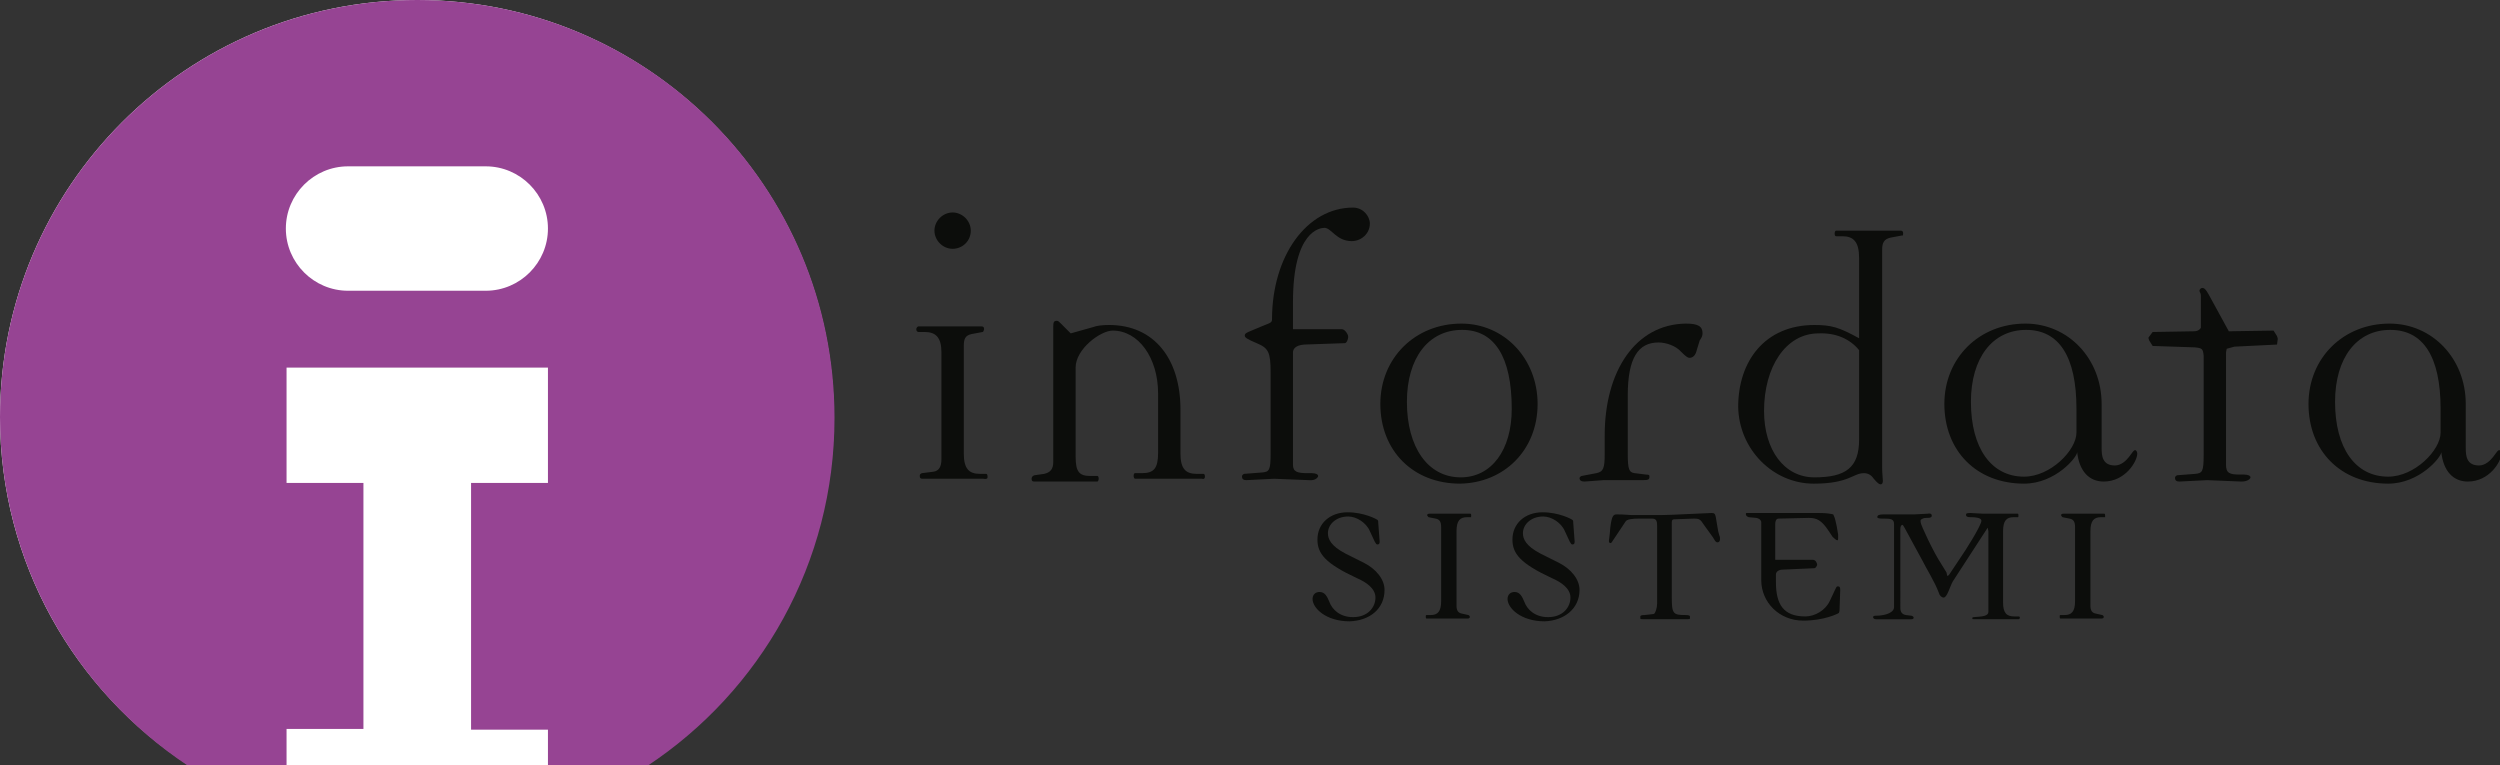
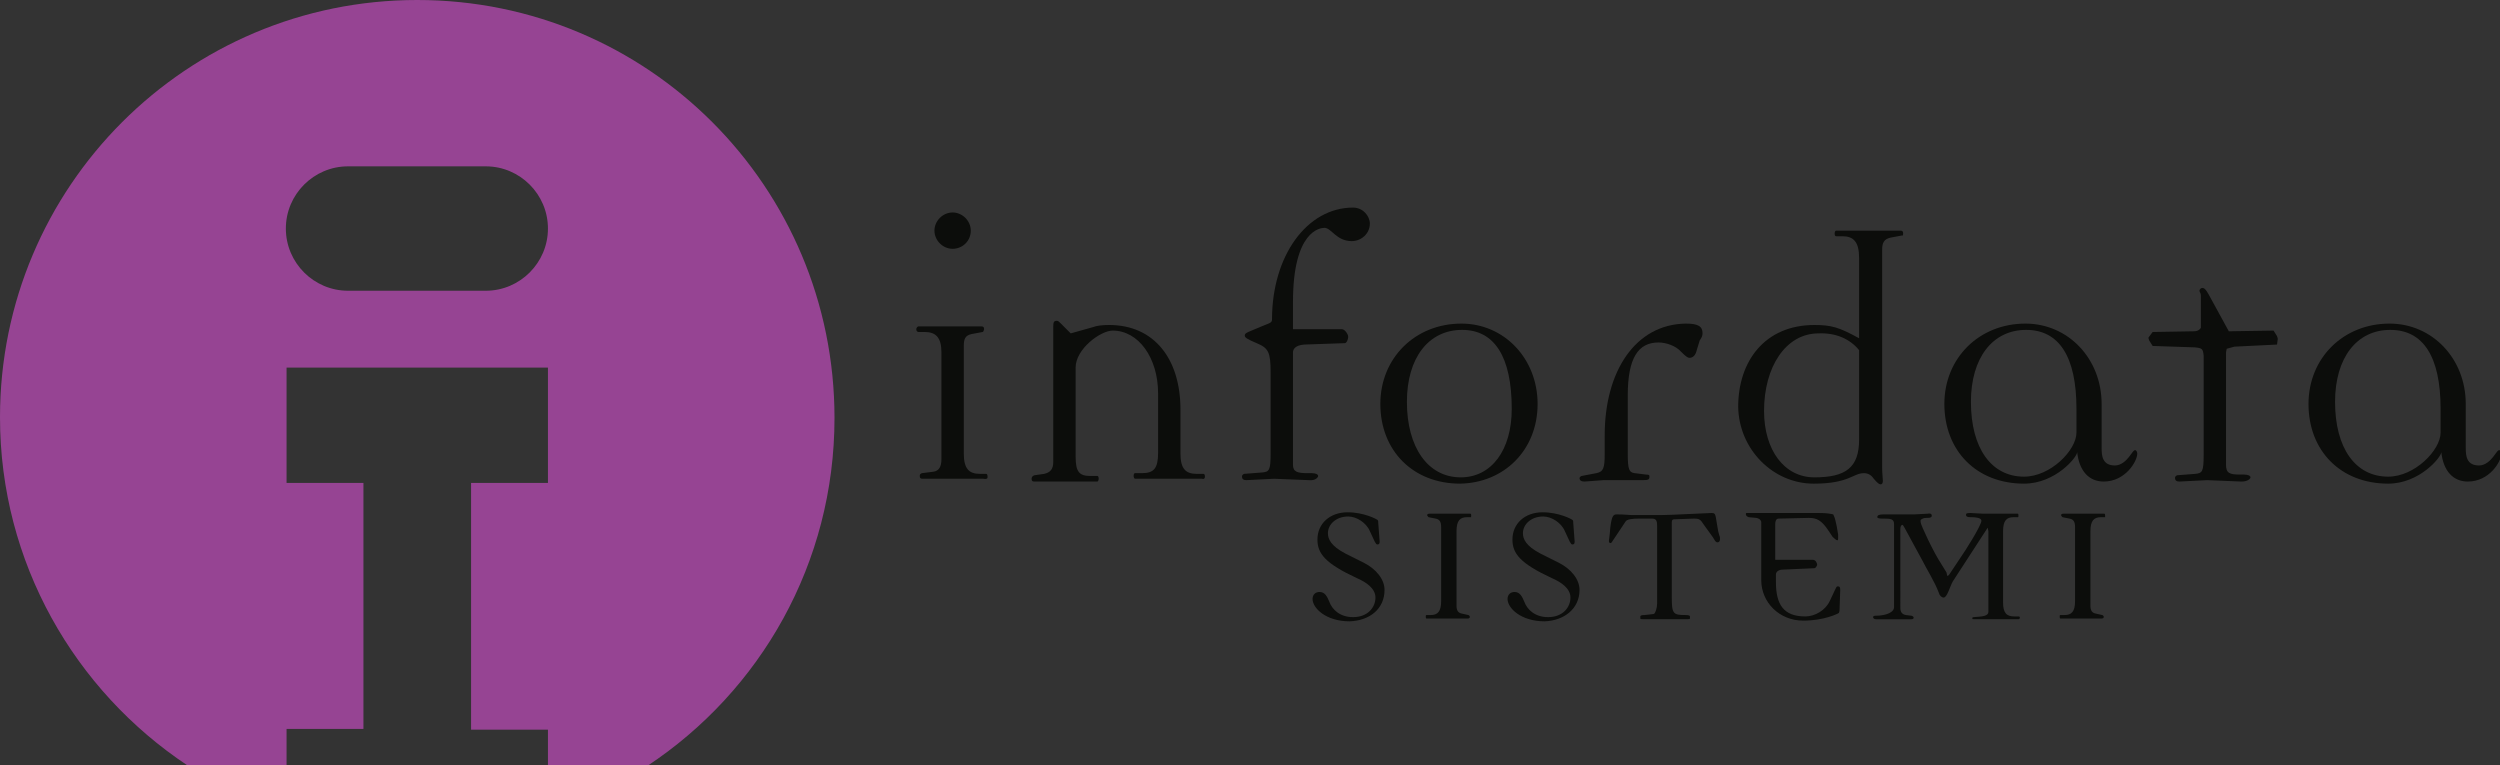
<svg xmlns="http://www.w3.org/2000/svg" xmlns:ns1="http://sodipodi.sourceforge.net/DTD/sodipodi-0.dtd" xmlns:ns2="http://www.inkscape.org/namespaces/inkscape" version="1.1" id="Livello_1" x="0px" y="0px" viewBox="0 0 357.7 109.5" style="enable-background:new 0 0 357.7 109.5;" xml:space="preserve" ns1:docname="logotipo_infordata_2022__orizz.svg" ns2:version="1.1.1 (3bf5ae0d25, 2021-09-20)">
  <rect x="0" y="0" width="357.7" height="109.5" fill="#333333" stroke="none" />
  <defs id="defs42147" />
  <ns1:namedview id="namedview42145" pagecolor="#ffffff" bordercolor="#666666" borderopacity="1.0" ns2:pageshadow="2" ns2:pageopacity="0.0" ns2:pagecheckerboard="0" showgrid="false" ns2:zoom="2.3642708" ns2:cx="178.91351" ns2:cy="88.610829" ns2:window-width="1920" ns2:window-height="1017" ns2:window-x="-8" ns2:window-y="-8" ns2:window-maximized="1" ns2:current-layer="Livello_1" />
  <style type="text/css" id="style42102">
	.st0{fill:#FFFFFF;}
	.st1{fill:#964493;}
	.st2{fill-rule:evenodd;clip-rule:evenodd;fill:#0C0D0B;}
</style>
-   <path class="st0" d="M119.3,59.7C119.3,26.7,92.6,0,59.7,0C26.7,0,0,26.7,0,59.7C0,80.5,10.7,98.9,27,109.5h65.5  C108.6,98.9,119.3,80.5,119.3,59.7z" id="path42104" />
  <g id="g42385">
    <g id="g42108">
      <path class="st1" d="M59.7,0C26.7,0,0,26.7,0,59.7c0,20.8,10.7,39.1,26.8,49.8H41v-5.2h11V69.1v0l-11,0V52.6h37.4v16.5l-11,0v0   v35.3h11v5.2h14.2c16.2-10.7,26.8-29,26.8-49.8C119.4,26.7,92.7,0,59.7,0z M78.4,32.7c0,4.9-4,8.9-8.9,8.9l-19.7,0   c-4.9,0-8.9-4-8.9-8.9v0c0-4.9,4-8.9,8.9-8.9l19.7,0C74.4,23.8,78.4,27.8,78.4,32.7L78.4,32.7z" id="path42106" />
    </g>
    <g id="g42142">
      <path class="st2" d="M198.1,84.4c0-1.5-1.2-3-3-3.9l-2.6-1.3c-2.1-1.1-2.5-2.1-2.5-2.9c0-1.3,1.2-2.4,2.9-2.4   c1.2,0,2.6,0.9,3.1,2.1l0.7,1.5c0.2,0.3,0.2,0.4,0.4,0.4c0.2,0,0.3-0.1,0.3-0.4l-0.2-2.7c0-0.2,0-0.3-0.1-0.4   c-0.1-0.1-1.9-1.1-4.3-1.1c-2.5,0-4.3,1.6-4.3,3.9c0,2,1.1,3.4,5.6,5.5c1.4,0.6,2.7,1.5,2.7,2.8c0,1.4-1.1,2.8-3.2,2.8   c-1.9,0-3-1.1-3.4-2.2c-0.3-0.7-0.6-1.4-1.4-1.4c-0.6,0-1,0.4-1,1c0,1.3,1.9,3.2,5.3,3.2C196,88.8,198.1,87.1,198.1,84.4" id="path42110" />
      <path class="st2" d="M210.5,73.8c0-0.1,0-0.3-0.1-0.3h-5.9c-0.2,0-0.3,0.1-0.3,0.2c0,0.1,0.1,0.2,0.2,0.3l1,0.2   c0.6,0.1,0.8,0.5,0.8,1.2v10.6c0,1.5-0.5,2-1.5,2h-0.6c-0.1,0-0.1,0.1-0.1,0.2c0,0.1,0,0.3,0.1,0.3h5.9c0.2,0,0.3-0.1,0.3-0.2   c0-0.1,0-0.2-0.2-0.3l-0.9-0.2c-0.6-0.1-0.8-0.5-0.8-1.1V76c0-1.5,0.5-2,1.5-2h0.6C210.4,74.1,210.5,74,210.5,73.8" id="path42112" />
      <path class="st2" d="M226,84.4c0-1.5-1.2-3-3-3.9l-2.6-1.3c-2.1-1.1-2.5-2.1-2.5-2.9c0-1.3,1.2-2.4,2.9-2.4c1.2,0,2.6,0.9,3.1,2.1   l0.7,1.5c0.2,0.3,0.2,0.4,0.4,0.4c0.2,0,0.3-0.1,0.3-0.4l-0.2-2.7c0-0.2,0-0.3-0.1-0.4c-0.1-0.1-1.9-1.1-4.3-1.1   c-2.5,0-4.3,1.6-4.3,3.9c0,2,1.1,3.4,5.6,5.5c1.4,0.6,2.7,1.5,2.7,2.8c0,1.4-1.1,2.8-3.2,2.8c-1.9,0-3-1.1-3.4-2.2   c-0.3-0.7-0.6-1.4-1.4-1.4c-0.6,0-1,0.4-1,1c0,1.3,1.9,3.2,5.3,3.2C223.8,88.8,226,87.1,226,84.4" id="path42114" />
      <path class="st2" d="M246.1,77.1c0-0.1,0-0.3-0.1-0.5c-0.1-0.3-0.2-0.7-0.3-1.4l-0.2-1.2c-0.1-0.5-0.2-0.6-0.6-0.6   c-0.6,0-5.9,0.3-7.3,0.3l-3.9,0c-0.7,0-1.1-0.1-2.4-0.1c-0.5,0-0.7,0.3-0.9,1.9c-0.1,1.4-0.2,1.7-0.2,1.9c0,0.2,0.1,0.3,0.2,0.3   c0.1,0,0.1,0,0.2-0.1l2-3c0.2-0.3,0.9-0.4,2-0.4h1.7c0.6,0,0.8,0.2,0.8,1v11.2c0,0.5-0.2,1.2-0.4,1.4c-0.1,0.1-0.7,0.1-1.4,0.2   c-0.5,0-0.6,0.1-0.6,0.2v0.3c0,0.1,0.3,0.1,0.6,0.1h6c0.2,0,0.5,0,0.5-0.1l0-0.3c0-0.1-0.1-0.2-0.7-0.2c-1.7,0-1.9-0.2-1.9-2.5   V74.7c0-0.3,0.1-0.4,0.4-0.4l2.8-0.1c0.7,0,0.9,0.1,1.4,0.9l1.3,1.8l0.3,0.5c0.1,0.1,0.2,0.2,0.3,0.2   C246,77.6,246.1,77.4,246.1,77.1" id="path42116" />
      <path class="st2" d="M263.3,84.4c0-0.4-0.1-0.5-0.3-0.5c-0.2,0-0.2,0-0.4,0.4l-0.8,1.7c-0.6,1.3-2.1,2.2-3.5,2.2   c-3.1,0-4.2-1.7-4.2-4.9v-1.1c0-0.4,0.4-0.7,1-0.7l4.5-0.2c0.2,0,0.4-0.4,0.4-0.5c0-0.2-0.2-0.7-0.6-0.7H254v-5.1   c0-0.4,0.1-0.8,0.5-0.8l4.3-0.1c1.1,0,1.8,0.3,2.8,1.8l0.6,0.9c0.2,0.2,0.5,0.5,0.7,0.5c0.1,0,0.1-0.1,0.1-0.4c0-0.1,0-0.2,0-0.4   l-0.2-1.2c-0.2-0.8-0.2-1.1-0.5-1.7c-0.5-0.1-0.8-0.2-2.2-0.2h-10.2c-0.1,0-0.1,0.1-0.1,0.2c0,0.1,0.1,0.3,0.4,0.4l1.1,0.1   c0.5,0.1,0.7,0.4,0.7,0.6V83c0,3.2,2.6,5.8,6,5.8c3,0,5-1,5.1-1.1c0,0,0.1-0.2,0.1-0.4L263.3,84.4z" id="path42118" />
      <path class="st2" d="M289,88.4c0-0.1,0-0.2-0.2-0.2h-0.6c-1.1,0-1.6-0.5-1.6-2V76c0-1.5,0.5-2,1.5-2h0.6c0.1,0,0.1-0.1,0.1-0.2   c0-0.1,0-0.3-0.1-0.3h-4.9l-1.9-0.1c-0.6,0-0.6,0.1-0.6,0.3c0,0.2,0.2,0.3,0.6,0.3h0.2c0.6,0,1.4,0.1,1.4,0.5c0,0.7-2.5,4.6-2.8,5   l-1.8,2.7c-0.4,0.5-0.3-0.1-0.4-0.3l-0.8-1.3c-1-1.5-2.9-5.5-2.9-5.9v-0.3c0.2-0.2,0.5-0.3,0.8-0.3h0.2c0.4,0,0.6-0.1,0.6-0.3   c0-0.2-0.1-0.4-0.6-0.3l-1.9,0.1h-4.4c-0.6,0-0.9,0.1-0.9,0.4c0,0.1,0.2,0.2,0.6,0.2h0.4c1,0,1.4,0.1,1.4,0.8v11.9   c0,0.6-0.9,1.2-2.7,1.2c-0.2,0-0.3,0.1-0.3,0.2c0,0.1,0.1,0.3,0.4,0.3h5.1c0.2,0,0.3-0.1,0.3-0.2c0-0.1,0-0.2-0.3-0.3l-0.8-0.1   c-0.6-0.1-0.8-0.5-0.8-1V75.7c0-0.3,0.1-0.6,0.3-0.6c0.1,0,0.2,0.2,1.6,2.8l1.2,2.2c0.7,1.4,1.8,3.1,2.4,4.7   c0.1,0.4,0.4,0.7,0.7,0.7c0.5,0,0.9-1.6,1.3-2.3l5-7.7l0.1,0.5v11.5c0,0.7-0.9,0.7-2.1,0.8c-0.2,0-0.2,0.1-0.2,0.2   c0,0.1,0.1,0.1,0.4,0.1h6.2C288.9,88.6,289,88.5,289,88.4" id="path42120" />
      <path class="st2" d="M301.2,73.8c0-0.1,0-0.3-0.1-0.3h-5.9c-0.2,0-0.3,0.1-0.3,0.2c0,0.1,0.1,0.2,0.2,0.3l1,0.2   c0.6,0.1,0.8,0.5,0.8,1.2v10.6c0,1.5-0.5,2-1.5,2h-0.6c-0.1,0-0.1,0.1-0.1,0.2c0,0.1,0,0.3,0.1,0.3h5.9c0.2,0,0.3-0.1,0.3-0.2   c0-0.1,0-0.2-0.2-0.3l-0.9-0.2c-0.6-0.1-0.8-0.5-0.8-1.1V76c0-1.5,0.5-2,1.5-2h0.6C301.2,74.1,301.2,74,301.2,73.8" id="path42122" />
      <path class="st2" d="M141.3,68.2c0-0.3-0.1-0.4-0.2-0.4h-0.9c-1.6,0-2.3-0.8-2.3-2.9V49.5c0-1,0.2-1.5,1.1-1.7l1.6-0.3   c0.1,0,0.2-0.3,0.2-0.4c0-0.3-0.1-0.4-0.4-0.4h-9c-0.1,0-0.3,0.2-0.3,0.4c0,0.3,0.2,0.4,0.3,0.4h0.9c1.6,0,2.4,0.8,2.4,2.9v15.3   c0,1-0.3,1.7-1.2,1.8l-1.6,0.2c-0.3,0.1-0.3,0.3-0.3,0.4c0,0.3,0.1,0.4,0.4,0.4h8.7C141.3,68.6,141.3,68.4,141.3,68.2 M138.9,33   c0-1.4-1.2-2.6-2.6-2.6c-1.4,0-2.6,1.2-2.6,2.6c0,1.4,1.2,2.6,2.6,2.6C137.7,35.6,138.9,34.5,138.9,33z" id="path42124" />
      <path class="st2" d="M172.4,68.2c0-0.3-0.1-0.4-0.2-0.4h-1c-1.6,0-2.3-0.8-2.3-2.9v-6.3c0-7.3-3.8-12.1-10.2-12.1   c-1,0-1.8,0.1-2.3,0.3l-3.2,0.9l-1.4-1.4c-0.3-0.3-0.4-0.4-0.6-0.4c-0.4,0-0.5,0.2-0.5,0.8v19.4c0,1-0.4,1.5-1.3,1.7l-1.4,0.2   c-0.3,0.1-0.4,0.3-0.4,0.5c0,0.3,0.1,0.4,0.4,0.4h9c0.1,0,0.2-0.2,0.2-0.4c0-0.3-0.1-0.4-0.2-0.4H156c-1.6,0-2.1-0.6-2.1-2.8V52.6   c0-2.7,3.6-5.3,5.3-5.3c3.7,0,6.5,3.9,6.5,9v8.5c0,2.2-0.6,2.9-2.3,2.9h-1c-0.1,0-0.2,0.1-0.2,0.4c0,0.2,0.1,0.4,0.2,0.4h9.6   C172.3,68.6,172.4,68.4,172.4,68.2" id="path42126" />
      <path class="st2" d="M196,32c0-1.1-1-2.3-2.4-2.3c-6.6,0-11.6,6.9-11.6,16c0,0.5-0.3,0.5-1.5,1l-1.9,0.8c-0.4,0.2-0.5,0.3-0.5,0.5   c0,0.3,0.3,0.5,1.7,1.1c1.7,0.7,2,1.3,2,4.2v11.6c0,2.4-0.2,2.6-1.2,2.7l-2.6,0.2c-0.2,0.1-0.3,0.2-0.3,0.4c0,0.3,0.2,0.5,0.6,0.5   l4-0.2l5,0.2c0.9,0.1,1.3-0.4,1.3-0.6c0-0.2-0.3-0.4-0.9-0.4h-0.6c-1.5,0-2.1-0.2-2.1-1.2V50.4c0-0.4,0.3-1,1.6-1.1l5.8-0.2   c0.3,0,0.5-0.6,0.5-0.9c0-0.4-0.5-1.1-0.9-1.1H185v-3.9c0-10.2,3.9-10.6,4.5-10.6c1,0,1.7,1.9,3.9,1.9C194.8,34.5,196,33.4,196,32" id="path42128" />
      <path class="st2" d="M216.3,58.5c0,5.9-2.9,9.8-7.3,9.8c-4.7,0-7.7-4.3-7.7-10.8c0-6.3,3.1-10.3,7.9-10.3   C213.8,47.2,216.3,51,216.3,58.5 M220,57.8c0-6.5-4.8-11.5-10.9-11.5c-6.6,0-11.6,4.9-11.6,11.5c0,6.7,4.7,11.4,11.4,11.4   C215.2,69.1,220,64.4,220,57.8z" id="path42130" />
      <path class="st2" d="M243.6,47.7c0-1-0.6-1.4-2.4-1.4c-7.2,0.1-11.6,6.8-11.6,16V65c0,2-0.2,2.5-1.2,2.7l-2.1,0.4   c-0.1,0-0.3,0.2-0.3,0.3c0,0.3,0.2,0.5,0.7,0.5l2.7-0.2h5.6c0.9,0,1-0.1,1-0.5c0-0.2,0-0.3-0.5-0.3l-1.6-0.2c-0.8-0.1-1-0.5-1-2.8   v-8.3c0-5.4,1.5-7.6,4.4-7.6c1.1,0,2.5,0.5,3.2,1.3c0.7,0.7,1,0.9,1.2,0.9c0.5,0,0.9-0.3,1.1-1.2l0.4-1.3   C243.5,48.3,243.6,48,243.6,47.7" id="path42132" />
      <path class="st2" d="M266,62.9c0,4-1.9,5.4-6.4,5.4c-4.3,0-7.2-3.9-7.2-9.5c0-6.3,3.1-11.1,7.8-11.1c2.5-0.1,4.5,0.8,5.8,2.4V62.9z    M272.3,33.4c0-0.3-0.1-0.4-0.4-0.4h-9.2c-0.1,0-0.2,0.2-0.2,0.4c0,0.3,0.1,0.4,0.2,0.4h0.9c1.6,0,2.4,0.8,2.4,3.1v11.5   c-2.9-1.6-4-1.9-6.4-1.9c-7.1,0-10.9,5.2-10.9,11.7c0.1,6.1,5,11,10.8,11c5.1,0,5.6-1.5,7.2-1.5c0.5,0,1,0.2,1.4,0.8   c0.6,0.7,0.8,0.8,1,0.8c0.2,0,0.3-0.2,0.3-0.5c0-0.3-0.1-1.1-0.1-1.8V35.7c0-1,0.3-1.5,1.2-1.7l1.6-0.3   C272.3,33.8,272.3,33.5,272.3,33.4z" id="path42134" />
      <path class="st2" d="M297.1,61.9c0,2.5-3.7,6.3-7.5,6.3c-4.7,0-7.6-4.1-7.6-10.7c0-6.3,3.1-10.3,7.9-10.3c4.7,0,7.2,3.8,7.2,11.3   V61.9z M305.8,64.9c0-0.3-0.2-0.5-0.3-0.5c-0.1,0-0.2,0.1-0.3,0.2l-0.6,0.8c-0.4,0.5-1.1,1.2-2,1.2c-1.8,0-1.9-1.4-1.9-2.5v-6.3   c0-6.5-4.8-11.5-10.9-11.5c-6.6,0-11.6,4.9-11.6,11.5c0,6.7,4.6,11.4,11.4,11.4c4.5,0,7.6-3.8,7.6-4.5c0.3,2.7,1.7,4.2,3.8,4.2   C304.1,68.9,305.8,66,305.8,64.9z" id="path42136" />
      <path class="st2" d="M325.9,48.5c0-0.2-0.1-0.3-0.1-0.4l-0.5-0.8l-6.4,0.1l-2.9-5.3c-0.4-0.7-0.6-0.9-0.9-0.9   c-0.2,0-0.4,0.2-0.4,0.4c0,0.2,0.2,0.3,0.2,0.7v4.6c-0.1,0.2-0.4,0.5-1,0.5l-5.9,0.1l-0.6,0.8c0,0.2,0.1,0.3,0.1,0.4l0.5,0.8l6,0.2   c1.1,0.1,1.2,0.2,1.3,1.2v14.2c0,2.4-0.2,2.6-1.2,2.7l-2.6,0.2c-0.2,0.1-0.3,0.2-0.3,0.4c0,0.3,0.2,0.5,0.6,0.5l4-0.2l4.9,0.2   c0.9,0,1.3-0.4,1.3-0.6c0-0.2-0.3-0.4-0.9-0.4h-0.6c-1.5,0-2-0.2-2-1.4V50.4l0.1-0.5l1.1-0.3l6.1-0.3L325.9,48.5z" id="path42138" />
      <path class="st2" d="M349.2,61.9c0,2.5-3.7,6.3-7.5,6.3c-4.7,0-7.6-4.1-7.6-10.7c0-6.3,3.1-10.3,7.9-10.3c4.7,0,7.2,3.8,7.2,11.3   V61.9z M357.9,64.9c0-0.3-0.2-0.5-0.3-0.5c-0.1,0-0.2,0.1-0.3,0.2l-0.6,0.8c-0.4,0.5-1.1,1.2-2,1.2c-1.8,0-1.9-1.4-1.9-2.5v-6.3   c0-6.5-4.8-11.5-10.9-11.5c-6.6,0-11.6,4.9-11.6,11.5c0,6.7,4.6,11.4,11.4,11.4c4.5,0,7.6-3.8,7.6-4.5c0.3,2.7,1.7,4.2,3.8,4.2   C356.2,68.9,357.9,66,357.9,64.9z" id="path42140" />
    </g>
  </g>
  <rect style="fill:#ffffff;stroke-width:1.046" id="rect42262" width="400" height="100" x="0" y="136.617" ns2:export-filename="Z:\Marketing\brochure\Totem\campagna google\logo orizzontale_1200 x300.png" ns2:export-xdpi="288" ns2:export-ydpi="288" />
  <g id="g42425" transform="matrix(0.894,0,0,0.894,39.99,137.617)" ns2:export-filename="Z:\Marketing\brochure\Totem\campagna google\logo orizzontale_1200 x300.png" ns2:export-xdpi="288" ns2:export-ydpi="288">
    <g id="g42389">
      <path class="st1" d="M 59.7,0 C 26.7,0 0,26.7 0,59.7 0,80.5 10.7,98.8 26.8,109.5 H 41 v -5.2 h 11 v -35.2 0 H 41 V 52.6 h 37.4 v 16.5 h -11 v 0 35.3 h 11 v 5.2 H 92.6 C 108.8,98.9 119.4,80.6 119.4,59.8 119.4,26.7 92.7,0 59.7,0 Z m 18.7,32.7 c 0,4.9 -4,8.9 -8.9,8.9 H 49.8 c -4.9,0 -8.9,-4 -8.9,-8.9 v 0 c 0,-4.9 4,-8.9 8.9,-8.9 h 19.7 c 4.9,0 8.9,4 8.9,8.9 z" id="path42387" />
    </g>
    <g id="g42423">
-       <path class="st2" d="m 198.1,84.4 c 0,-1.5 -1.2,-3 -3,-3.9 l -2.6,-1.3 c -2.1,-1.1 -2.5,-2.1 -2.5,-2.9 0,-1.3 1.2,-2.4 2.9,-2.4 1.2,0 2.6,0.9 3.1,2.1 l 0.7,1.5 c 0.2,0.3 0.2,0.4 0.4,0.4 0.2,0 0.3,-0.1 0.3,-0.4 l -0.2,-2.7 c 0,-0.2 0,-0.3 -0.1,-0.4 -0.1,-0.1 -1.9,-1.1 -4.3,-1.1 -2.5,0 -4.3,1.6 -4.3,3.9 0,2 1.1,3.4 5.6,5.5 1.4,0.6 2.7,1.5 2.7,2.8 0,1.4 -1.1,2.8 -3.2,2.8 -1.9,0 -3,-1.1 -3.4,-2.2 -0.3,-0.7 -0.6,-1.4 -1.4,-1.4 -0.6,0 -1,0.4 -1,1 0,1.3 1.9,3.2 5.3,3.2 2.9,-0.1 5,-1.8 5,-4.5" id="path42391" />
      <path class="st2" d="m 210.5,73.8 c 0,-0.1 0,-0.3 -0.1,-0.3 h -5.9 c -0.2,0 -0.3,0.1 -0.3,0.2 0,0.1 0.1,0.2 0.2,0.3 l 1,0.2 c 0.6,0.1 0.8,0.5 0.8,1.2 V 86 c 0,1.5 -0.5,2 -1.5,2 h -0.6 c -0.1,0 -0.1,0.1 -0.1,0.2 0,0.1 0,0.3 0.1,0.3 h 5.9 c 0.2,0 0.3,-0.1 0.3,-0.2 0,-0.1 0,-0.2 -0.2,-0.3 l -0.9,-0.2 c -0.6,-0.1 -0.8,-0.5 -0.8,-1.1 V 76 c 0,-1.5 0.5,-2 1.5,-2 h 0.6 c -0.1,0.1 0,0 0,-0.2" id="path42393" />
      <path class="st2" d="m 226,84.4 c 0,-1.5 -1.2,-3 -3,-3.9 l -2.6,-1.3 c -2.1,-1.1 -2.5,-2.1 -2.5,-2.9 0,-1.3 1.2,-2.4 2.9,-2.4 1.2,0 2.6,0.9 3.1,2.1 l 0.7,1.5 c 0.2,0.3 0.2,0.4 0.4,0.4 0.2,0 0.3,-0.1 0.3,-0.4 l -0.2,-2.7 c 0,-0.2 0,-0.3 -0.1,-0.4 -0.1,-0.1 -1.9,-1.1 -4.3,-1.1 -2.5,0 -4.3,1.6 -4.3,3.9 0,2 1.1,3.4 5.6,5.5 1.4,0.6 2.7,1.5 2.7,2.8 0,1.4 -1.1,2.8 -3.2,2.8 -1.9,0 -3,-1.1 -3.4,-2.2 -0.3,-0.7 -0.6,-1.4 -1.4,-1.4 -0.6,0 -1,0.4 -1,1 0,1.3 1.9,3.2 5.3,3.2 2.8,-0.1 5,-1.8 5,-4.5" id="path42395" />
      <path class="st2" d="m 246.1,77.1 c 0,-0.1 0,-0.3 -0.1,-0.5 -0.1,-0.3 -0.2,-0.7 -0.3,-1.4 L 245.5,74 c -0.1,-0.5 -0.2,-0.6 -0.6,-0.6 -0.6,0 -5.9,0.3 -7.3,0.3 h -3.9 c -0.7,0 -1.1,-0.1 -2.4,-0.1 -0.5,0 -0.7,0.3 -0.9,1.9 -0.1,1.4 -0.2,1.7 -0.2,1.9 0,0.2 0.1,0.3 0.2,0.3 0.1,0 0.1,0 0.2,-0.1 l 2,-3 c 0.2,-0.3 0.9,-0.4 2,-0.4 h 1.7 c 0.6,0 0.8,0.2 0.8,1 v 11.2 c 0,0.5 -0.2,1.2 -0.4,1.4 -0.1,0.1 -0.7,0.1 -1.4,0.2 -0.5,0 -0.6,0.1 -0.6,0.2 v 0.3 c 0,0.1 0.3,0.1 0.6,0.1 h 6 c 0.2,0 0.5,0 0.5,-0.1 v -0.3 c 0,-0.1 -0.1,-0.2 -0.7,-0.2 -1.7,0 -1.9,-0.2 -1.9,-2.5 V 74.7 c 0,-0.3 0.1,-0.4 0.4,-0.4 l 2.8,-0.1 c 0.7,0 0.9,0.1 1.4,0.9 l 1.3,1.8 0.3,0.5 c 0.1,0.1 0.2,0.2 0.3,0.2 0.3,0 0.4,-0.2 0.4,-0.5" id="path42397" />
      <path class="st2" d="m 263.3,84.4 c 0,-0.4 -0.1,-0.5 -0.3,-0.5 -0.2,0 -0.2,0 -0.4,0.4 l -0.8,1.7 c -0.6,1.3 -2.1,2.2 -3.5,2.2 -3.1,0 -4.2,-1.7 -4.2,-4.9 v -1.1 c 0,-0.4 0.4,-0.7 1,-0.7 l 4.5,-0.2 c 0.2,0 0.4,-0.4 0.4,-0.5 0,-0.2 -0.2,-0.7 -0.6,-0.7 H 254 V 75 c 0,-0.4 0.1,-0.8 0.5,-0.8 l 4.3,-0.1 c 1.1,0 1.8,0.3 2.8,1.8 l 0.6,0.9 c 0.2,0.2 0.5,0.5 0.7,0.5 0.1,0 0.1,-0.1 0.1,-0.4 0,-0.1 0,-0.2 0,-0.4 l -0.2,-1.2 c -0.2,-0.8 -0.2,-1.1 -0.5,-1.7 -0.5,-0.1 -0.8,-0.2 -2.2,-0.2 h -10.2 c -0.1,0 -0.1,0.1 -0.1,0.2 0,0.1 0.1,0.3 0.4,0.4 l 1.1,0.1 c 0.5,0.1 0.7,0.4 0.7,0.6 V 83 c 0,3.2 2.6,5.8 6,5.8 3,0 5,-1 5.1,-1.1 0,0 0.1,-0.2 0.1,-0.4 z" id="path42399" />
-       <path class="st2" d="m 289,88.4 c 0,-0.1 0,-0.2 -0.2,-0.2 h -0.6 c -1.1,0 -1.6,-0.5 -1.6,-2 V 76 c 0,-1.5 0.5,-2 1.5,-2 h 0.6 c 0.1,0 0.1,-0.1 0.1,-0.2 0,-0.1 0,-0.3 -0.1,-0.3 h -4.9 l -1.9,-0.1 c -0.6,0 -0.6,0.1 -0.6,0.3 0,0.2 0.2,0.3 0.6,0.3 h 0.2 c 0.6,0 1.4,0.1 1.4,0.5 0,0.7 -2.5,4.6 -2.8,5 l -1.8,2.7 c -0.4,0.5 -0.3,-0.1 -0.4,-0.3 l -0.8,-1.3 c -1,-1.5 -2.9,-5.5 -2.9,-5.9 v -0.3 c 0.2,-0.2 0.5,-0.3 0.8,-0.3 h 0.2 c 0.4,0 0.6,-0.1 0.6,-0.3 0,-0.2 -0.1,-0.4 -0.6,-0.3 l -1.9,0.1 h -4.4 c -0.6,0 -0.9,0.1 -0.9,0.4 0,0.1 0.2,0.2 0.6,0.2 h 0.4 c 1,0 1.4,0.1 1.4,0.8 v 11.9 c 0,0.6 -0.9,1.2 -2.7,1.2 -0.2,0 -0.3,0.1 -0.3,0.2 0,0.1 0.1,0.3 0.4,0.3 h 5.1 c 0.2,0 0.3,-0.1 0.3,-0.2 0,-0.1 0,-0.2 -0.3,-0.3 L 272.7,88 c -0.6,-0.1 -0.8,-0.5 -0.8,-1 V 75.7 c 0,-0.3 0.1,-0.6 0.3,-0.6 0.1,0 0.2,0.2 1.6,2.8 l 1.2,2.2 c 0.7,1.4 1.8,3.1 2.4,4.7 0.1,0.4 0.4,0.7 0.7,0.7 0.5,0 0.9,-1.6 1.3,-2.3 l 5,-7.7 0.1,0.5 v 11.5 c 0,0.7 -0.9,0.7 -2.1,0.8 -0.2,0 -0.2,0.1 -0.2,0.2 0,0.1 0.1,0.1 0.4,0.1 h 6.2 c 0.1,0 0.2,-0.1 0.2,-0.2" id="path42401" />
      <path class="st2" d="m 301.2,73.8 c 0,-0.1 0,-0.3 -0.1,-0.3 h -5.9 c -0.2,0 -0.3,0.1 -0.3,0.2 0,0.1 0.1,0.2 0.2,0.3 l 1,0.2 c 0.6,0.1 0.8,0.5 0.8,1.2 V 86 c 0,1.5 -0.5,2 -1.5,2 h -0.6 c -0.1,0 -0.1,0.1 -0.1,0.2 0,0.1 0,0.3 0.1,0.3 h 5.9 c 0.2,0 0.3,-0.1 0.3,-0.2 0,-0.1 0,-0.2 -0.2,-0.3 l -0.9,-0.2 c -0.6,-0.1 -0.8,-0.5 -0.8,-1.1 V 76 c 0,-1.5 0.5,-2 1.5,-2 h 0.6 c 0,0.1 0,0 0,-0.2" id="path42403" />
      <path class="st2" d="m 141.3,68.2 c 0,-0.3 -0.1,-0.4 -0.2,-0.4 h -0.9 c -1.6,0 -2.3,-0.8 -2.3,-2.9 V 49.5 c 0,-1 0.2,-1.5 1.1,-1.7 l 1.6,-0.3 c 0.1,0 0.2,-0.3 0.2,-0.4 0,-0.3 -0.1,-0.4 -0.4,-0.4 h -9 c -0.1,0 -0.3,0.2 -0.3,0.4 0,0.3 0.2,0.4 0.3,0.4 h 0.9 c 1.6,0 2.4,0.8 2.4,2.9 v 15.3 c 0,1 -0.3,1.7 -1.2,1.8 l -1.6,0.2 c -0.3,0.1 -0.3,0.3 -0.3,0.4 0,0.3 0.1,0.4 0.4,0.4 h 8.7 c 0.6,0.1 0.6,-0.1 0.6,-0.3 M 138.9,33 c 0,-1.4 -1.2,-2.6 -2.6,-2.6 -1.4,0 -2.6,1.2 -2.6,2.6 0,1.4 1.2,2.6 2.6,2.6 1.4,0 2.6,-1.1 2.6,-2.6 z" id="path42405" />
      <path class="st2" d="m 172.4,68.2 c 0,-0.3 -0.1,-0.4 -0.2,-0.4 h -1 c -1.6,0 -2.3,-0.8 -2.3,-2.9 v -6.3 c 0,-7.3 -3.8,-12.1 -10.2,-12.1 -1,0 -1.8,0.1 -2.3,0.3 l -3.2,0.9 -1.4,-1.4 c -0.3,-0.3 -0.4,-0.4 -0.6,-0.4 -0.4,0 -0.5,0.2 -0.5,0.8 v 19.4 c 0,1 -0.4,1.5 -1.3,1.7 L 148,68 c -0.3,0.1 -0.4,0.3 -0.4,0.5 0,0.3 0.1,0.4 0.4,0.4 h 9 c 0.1,0 0.2,-0.2 0.2,-0.4 0,-0.3 -0.1,-0.4 -0.2,-0.4 h -1 c -1.6,0 -2.1,-0.6 -2.1,-2.8 V 52.6 c 0,-2.7 3.6,-5.3 5.3,-5.3 3.7,0 6.5,3.9 6.5,9 v 8.5 c 0,2.2 -0.6,2.9 -2.3,2.9 h -1 c -0.1,0 -0.2,0.1 -0.2,0.4 0,0.2 0.1,0.4 0.2,0.4 h 9.6 c 0.3,0.1 0.4,-0.1 0.4,-0.3" id="path42407" />
      <path class="st2" d="m 196,32 c 0,-1.1 -1,-2.3 -2.4,-2.3 -6.6,0 -11.6,6.9 -11.6,16 0,0.5 -0.3,0.5 -1.5,1 l -1.9,0.8 c -0.4,0.2 -0.5,0.3 -0.5,0.5 0,0.3 0.3,0.5 1.7,1.1 1.7,0.7 2,1.3 2,4.2 v 11.6 c 0,2.4 -0.2,2.6 -1.2,2.7 l -2.6,0.2 c -0.2,0.1 -0.3,0.2 -0.3,0.4 0,0.3 0.2,0.5 0.6,0.5 l 4,-0.2 5,0.2 c 0.9,0.1 1.3,-0.4 1.3,-0.6 0,-0.2 -0.3,-0.4 -0.9,-0.4 h -0.6 c -1.5,0 -2.1,-0.2 -2.1,-1.2 V 50.4 c 0,-0.4 0.3,-1 1.6,-1.1 l 5.8,-0.2 c 0.3,0 0.5,-0.6 0.5,-0.9 0,-0.4 -0.5,-1.1 -0.9,-1.1 h -7 v -3.9 c 0,-10.2 3.9,-10.6 4.5,-10.6 1,0 1.7,1.9 3.9,1.9 1.4,0 2.6,-1.1 2.6,-2.5" id="path42409" />
      <path class="st2" d="m 216.3,58.5 c 0,5.9 -2.9,9.8 -7.3,9.8 -4.7,0 -7.7,-4.3 -7.7,-10.8 0,-6.3 3.1,-10.3 7.9,-10.3 4.6,0 7.1,3.8 7.1,11.3 m 3.7,-0.7 c 0,-6.5 -4.8,-11.5 -10.9,-11.5 -6.6,0 -11.6,4.9 -11.6,11.5 0,6.7 4.7,11.4 11.4,11.4 6.3,-0.1 11.1,-4.8 11.1,-11.4 z" id="path42411" />
-       <path class="st2" d="m 243.6,47.7 c 0,-1 -0.6,-1.4 -2.4,-1.4 -7.2,0.1 -11.6,6.8 -11.6,16 V 65 c 0,2 -0.2,2.5 -1.2,2.7 l -2.1,0.4 c -0.1,0 -0.3,0.2 -0.3,0.3 0,0.3 0.2,0.5 0.7,0.5 l 2.7,-0.2 h 5.6 c 0.9,0 1,-0.1 1,-0.5 0,-0.2 0,-0.3 -0.5,-0.3 l -1.6,-0.2 c -0.8,-0.1 -1,-0.5 -1,-2.8 v -8.3 c 0,-5.4 1.5,-7.6 4.4,-7.6 1.1,0 2.5,0.5 3.2,1.3 0.7,0.7 1,0.9 1.2,0.9 0.5,0 0.9,-0.3 1.1,-1.2 l 0.4,-1.3 c 0.3,-0.4 0.4,-0.7 0.4,-1" id="path42413" />
      <path class="st2" d="m 266,62.9 c 0,4 -1.9,5.4 -6.4,5.4 -4.3,0 -7.2,-3.9 -7.2,-9.5 0,-6.3 3.1,-11.1 7.8,-11.1 2.5,-0.1 4.5,0.8 5.8,2.4 z m 6.3,-29.5 c 0,-0.3 -0.1,-0.4 -0.4,-0.4 h -9.2 c -0.1,0 -0.2,0.2 -0.2,0.4 0,0.3 0.1,0.4 0.2,0.4 h 0.9 c 1.6,0 2.4,0.8 2.4,3.1 v 11.5 c -2.9,-1.6 -4,-1.9 -6.4,-1.9 -7.1,0 -10.9,5.2 -10.9,11.7 0.1,6.1 5,11 10.8,11 5.1,0 5.6,-1.5 7.2,-1.5 0.5,0 1,0.2 1.4,0.8 0.6,0.7 0.8,0.8 1,0.8 0.2,0 0.3,-0.2 0.3,-0.5 0,-0.3 -0.1,-1.1 -0.1,-1.8 V 35.7 c 0,-1 0.3,-1.5 1.2,-1.7 l 1.6,-0.3 c 0.2,0.1 0.2,-0.2 0.2,-0.3 z" id="path42415" />
-       <path class="st2" d="m 297.1,61.9 c 0,2.5 -3.7,6.3 -7.5,6.3 -4.7,0 -7.6,-4.1 -7.6,-10.7 0,-6.3 3.1,-10.3 7.9,-10.3 4.7,0 7.2,3.8 7.2,11.3 z m 8.7,3 c 0,-0.3 -0.2,-0.5 -0.3,-0.5 -0.1,0 -0.2,0.1 -0.3,0.2 l -0.6,0.8 c -0.4,0.5 -1.1,1.2 -2,1.2 -1.8,0 -1.9,-1.4 -1.9,-2.5 v -6.3 c 0,-6.5 -4.8,-11.5 -10.9,-11.5 -6.6,0 -11.6,4.9 -11.6,11.5 0,6.7 4.6,11.4 11.4,11.4 4.5,0 7.6,-3.8 7.6,-4.5 0.3,2.7 1.7,4.2 3.8,4.2 3.1,0 4.8,-2.9 4.8,-4 z" id="path42417" />
      <path class="st2" d="m 325.9,48.5 c 0,-0.2 -0.1,-0.3 -0.1,-0.4 l -0.5,-0.8 -6.4,0.1 -2.9,-5.3 c -0.4,-0.7 -0.6,-0.9 -0.9,-0.9 -0.2,0 -0.4,0.2 -0.4,0.4 0,0.2 0.2,0.3 0.2,0.7 v 4.6 c -0.1,0.2 -0.4,0.5 -1,0.5 l -5.9,0.1 -0.6,0.8 c 0,0.2 0.1,0.3 0.1,0.4 l 0.5,0.8 6,0.2 c 1.1,0.1 1.2,0.2 1.3,1.2 v 14.2 c 0,2.4 -0.2,2.6 -1.2,2.7 l -2.6,0.2 c -0.2,0.1 -0.3,0.2 -0.3,0.4 0,0.3 0.2,0.5 0.6,0.5 l 4,-0.2 4.9,0.2 c 0.9,0 1.3,-0.4 1.3,-0.6 0,-0.2 -0.3,-0.4 -0.9,-0.4 h -0.6 c -1.5,0 -2,-0.2 -2,-1.4 V 50.4 l 0.1,-0.5 1.1,-0.3 6.1,-0.3 z" id="path42419" />
      <path class="st2" d="m 349.2,61.9 c 0,2.5 -3.7,6.3 -7.5,6.3 -4.7,0 -7.6,-4.1 -7.6,-10.7 0,-6.3 3.1,-10.3 7.9,-10.3 4.7,0 7.2,3.8 7.2,11.3 z m 8.7,3 c 0,-0.3 -0.2,-0.5 -0.3,-0.5 -0.1,0 -0.2,0.1 -0.3,0.2 l -0.6,0.8 c -0.4,0.5 -1.1,1.2 -2,1.2 -1.8,0 -1.9,-1.4 -1.9,-2.5 v -6.3 c 0,-6.5 -4.8,-11.5 -10.9,-11.5 -6.6,0 -11.6,4.9 -11.6,11.5 0,6.7 4.6,11.4 11.4,11.4 4.5,0 7.6,-3.8 7.6,-4.5 0.3,2.7 1.7,4.2 3.8,4.2 3.1,0 4.8,-2.9 4.8,-4 z" id="path42421" />
    </g>
  </g>
</svg>